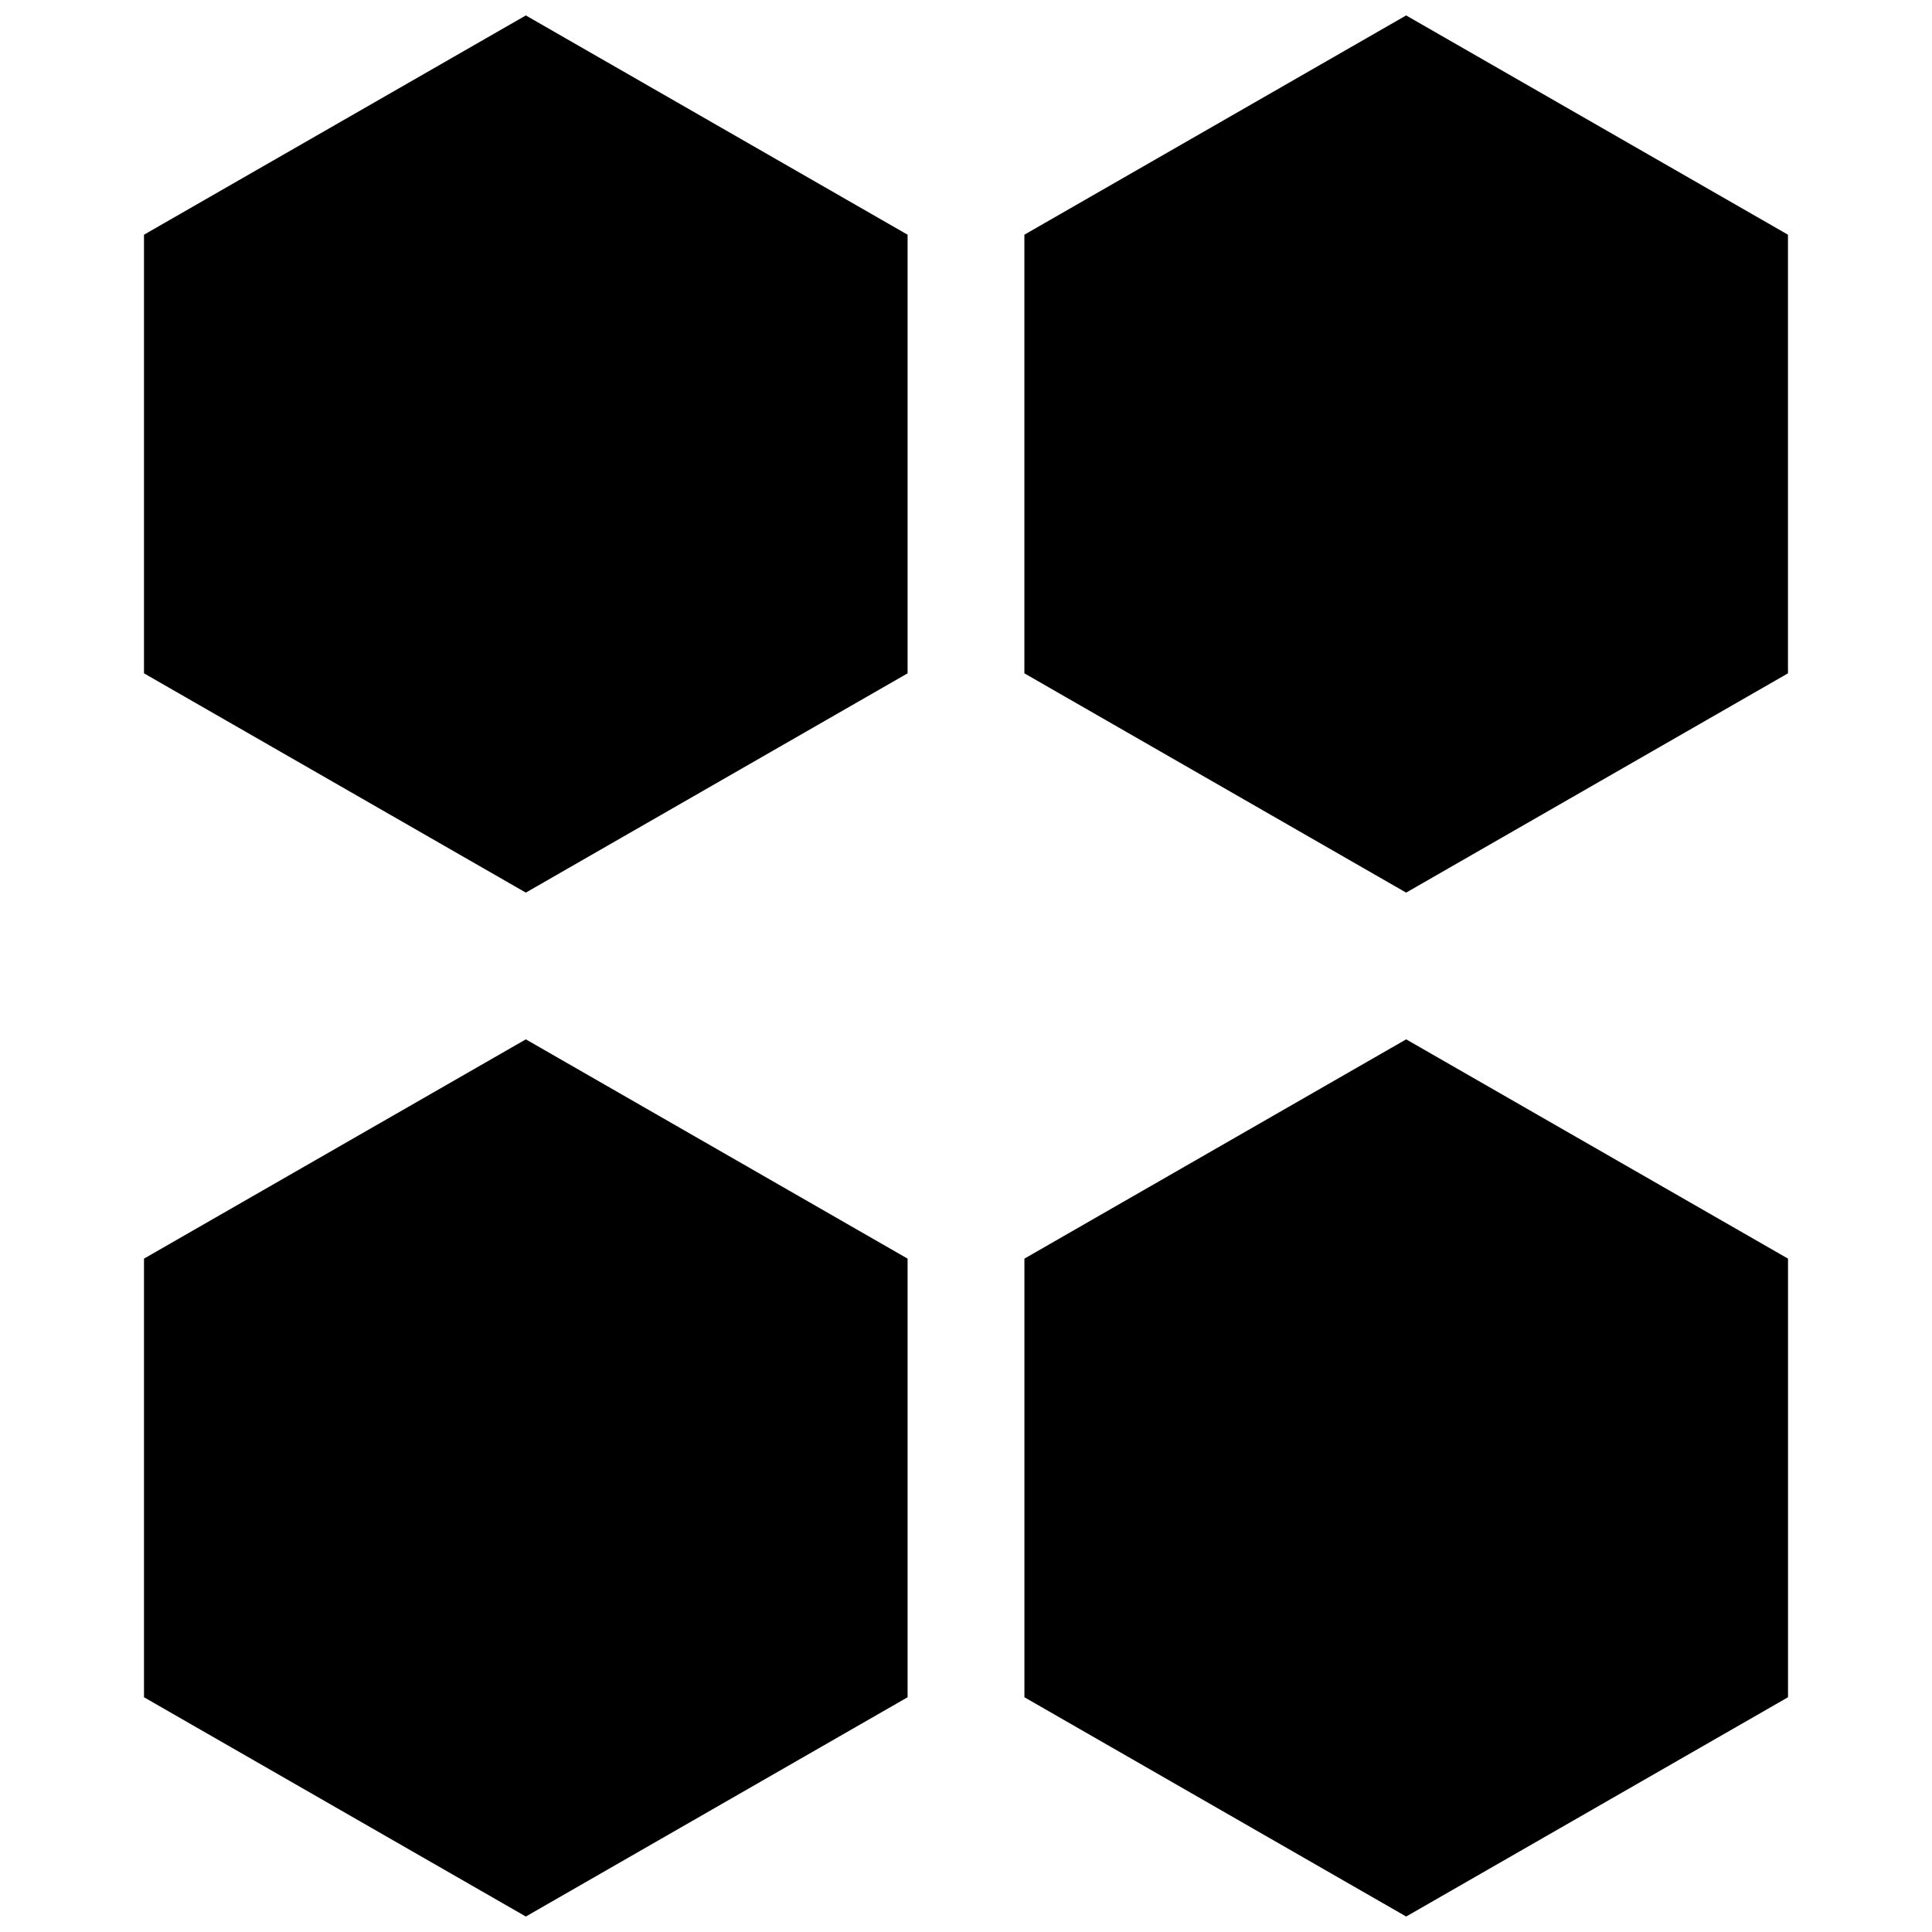
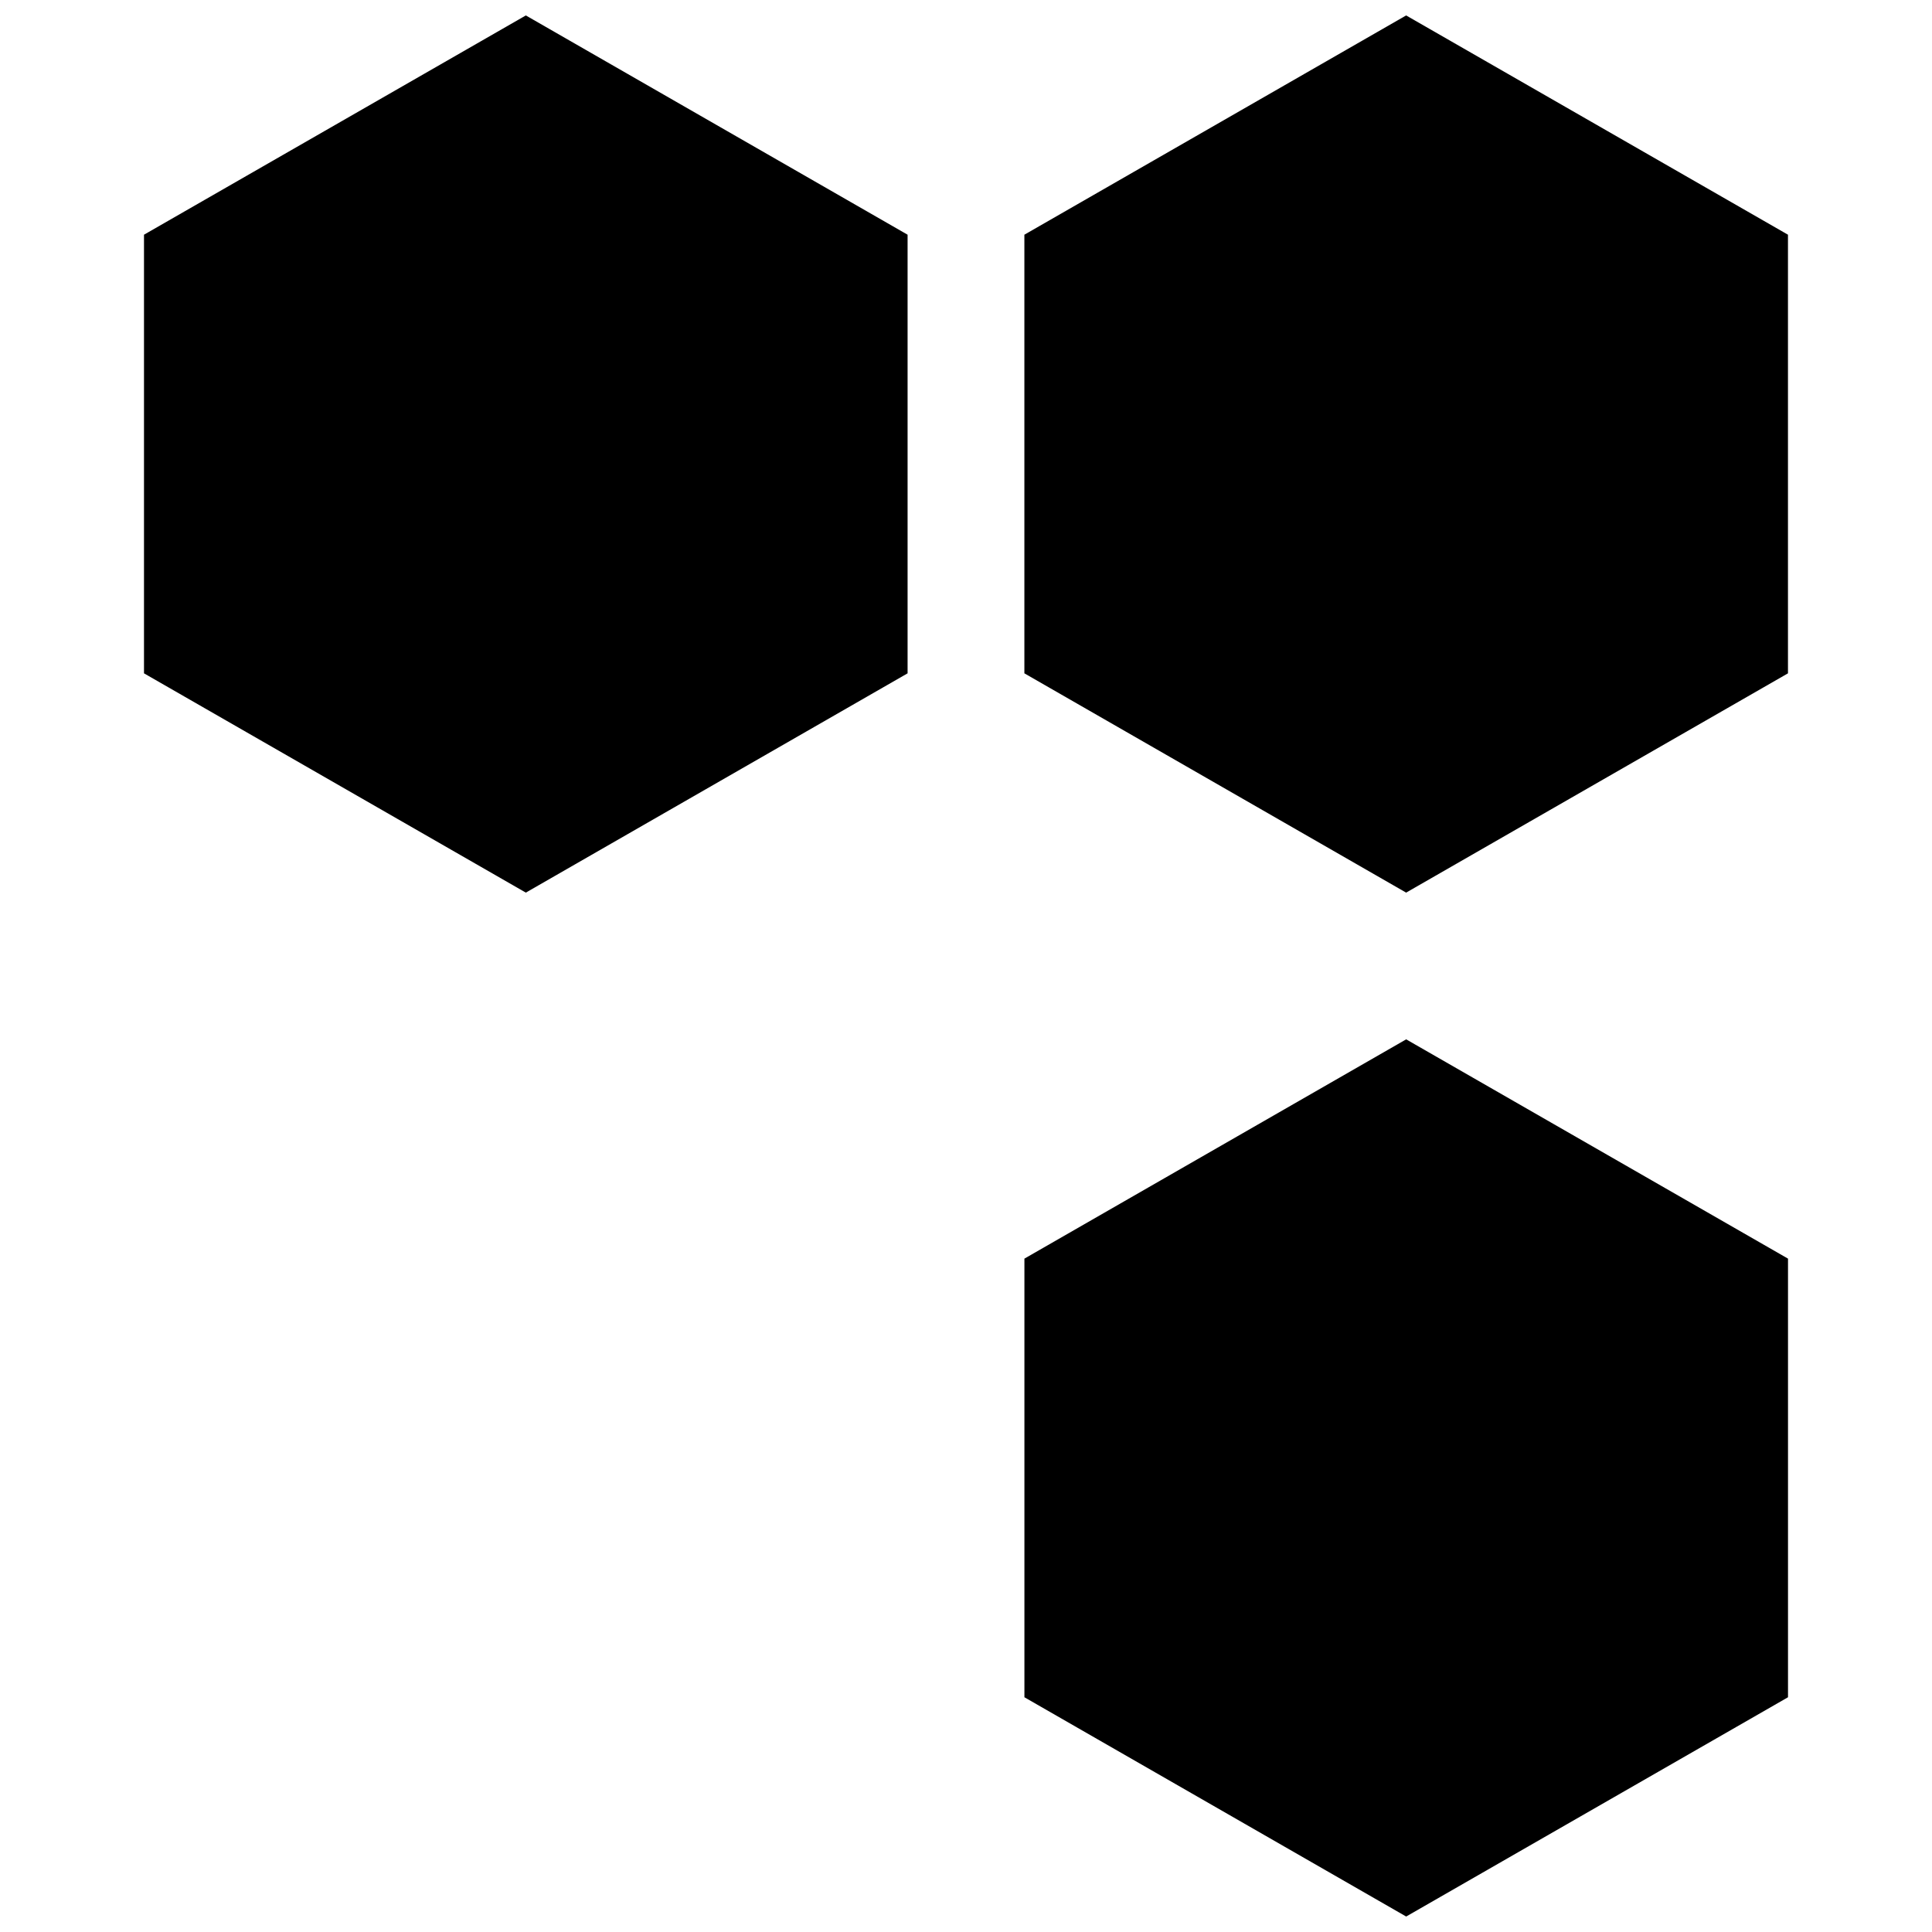
<svg xmlns="http://www.w3.org/2000/svg" width="800px" height="800px" version="1.1" viewBox="144 144 512 512">
  <defs>
    <clipPath id="d">
      <path d="m182 148.09h203v232.91h-203z" />
    </clipPath>
    <clipPath id="c">
      <path d="m415 148.09h203v232.91h-203z" />
    </clipPath>
    <clipPath id="b">
-       <path d="m182 419h203v232.9h-203z" />
-     </clipPath>
+       </clipPath>
    <clipPath id="a">
      <path d="m415 419h203v232.9h-203z" />
    </clipPath>
  </defs>
  <g>
    <g clip-path="url(#d)">
      <path d="m384.52 206.2-101.17-58.109-101.19 58.109v116.24l101.19 58.113 101.17-58.113z" />
    </g>
    <g clip-path="url(#c)">
-       <path d="m617.83 206.2-101.19-58.109-101.17 58.109v116.24l101.17 58.113 101.19-58.113z" />
+       <path d="m617.83 206.2-101.19-58.109-101.17 58.109v116.24l101.17 58.113 101.19-58.113" />
    </g>
    <g clip-path="url(#b)">
      <path d="m182.16 477.55v116.24l101.19 58.109 101.17-58.109v-116.24l-101.17-58.113z" />
    </g>
    <g clip-path="url(#a)">
      <path d="m415.48 477.55v116.24l101.17 58.109 101.19-58.109v-116.24l-101.19-58.113z" />
    </g>
  </g>
</svg>